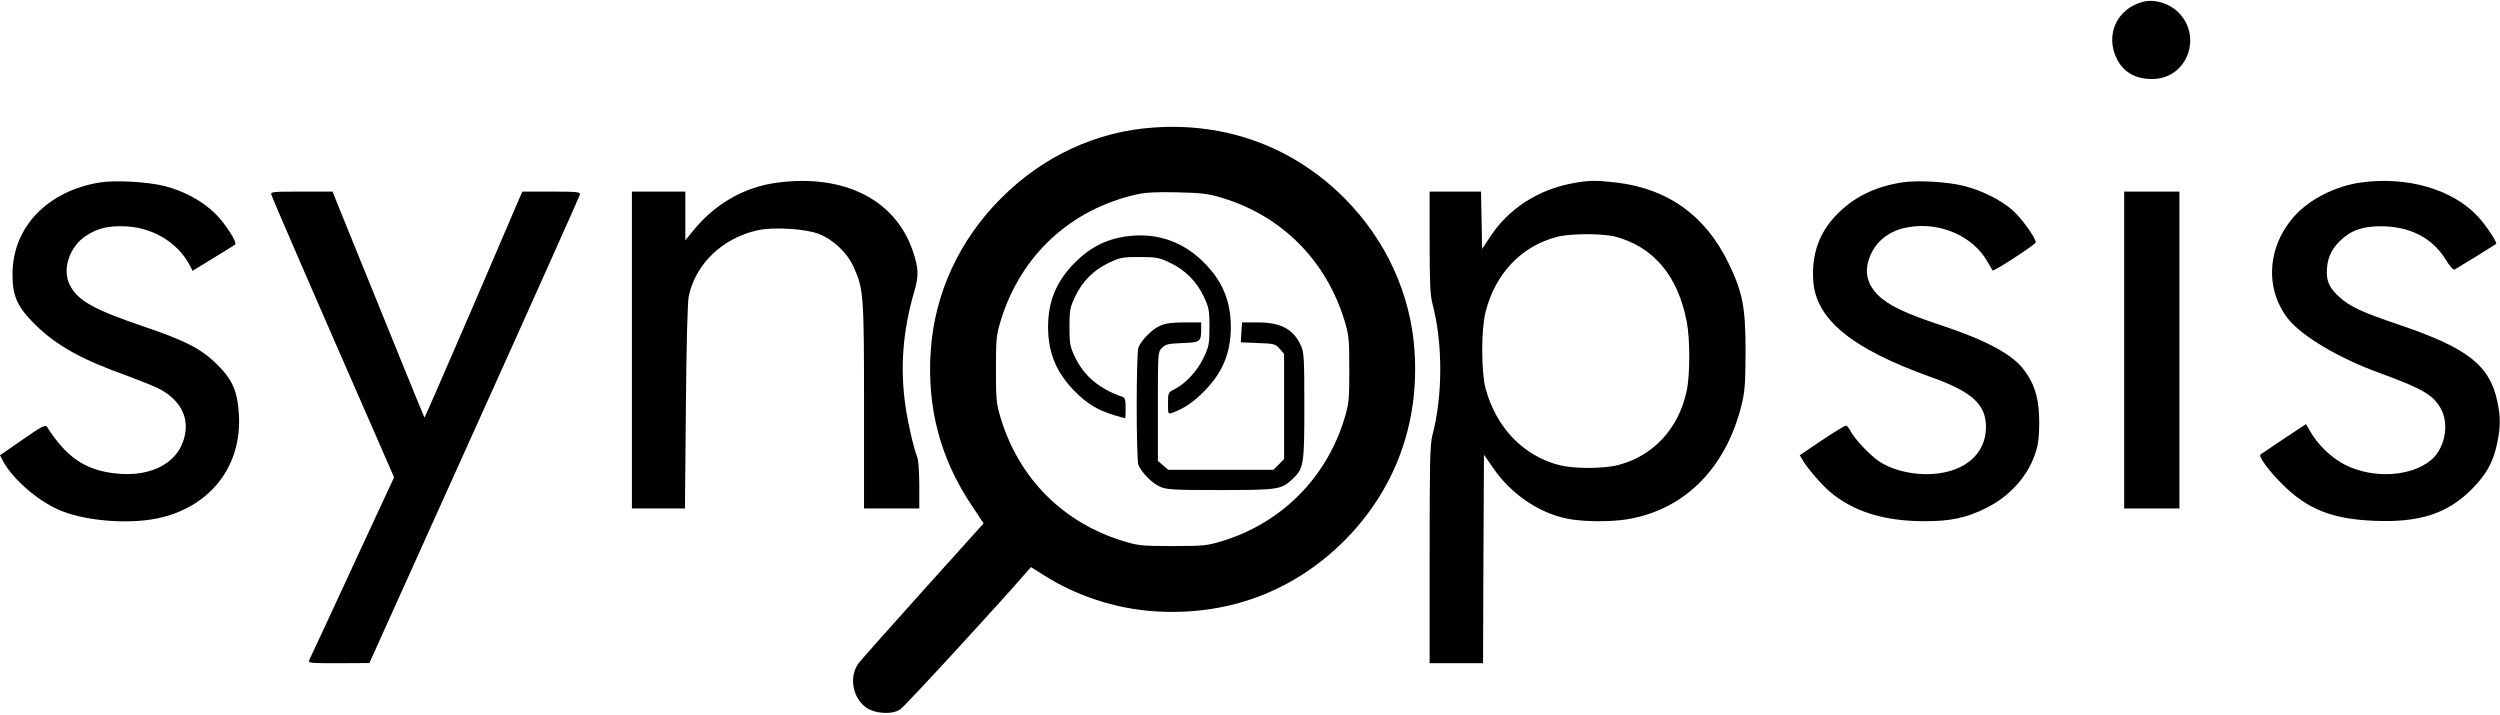
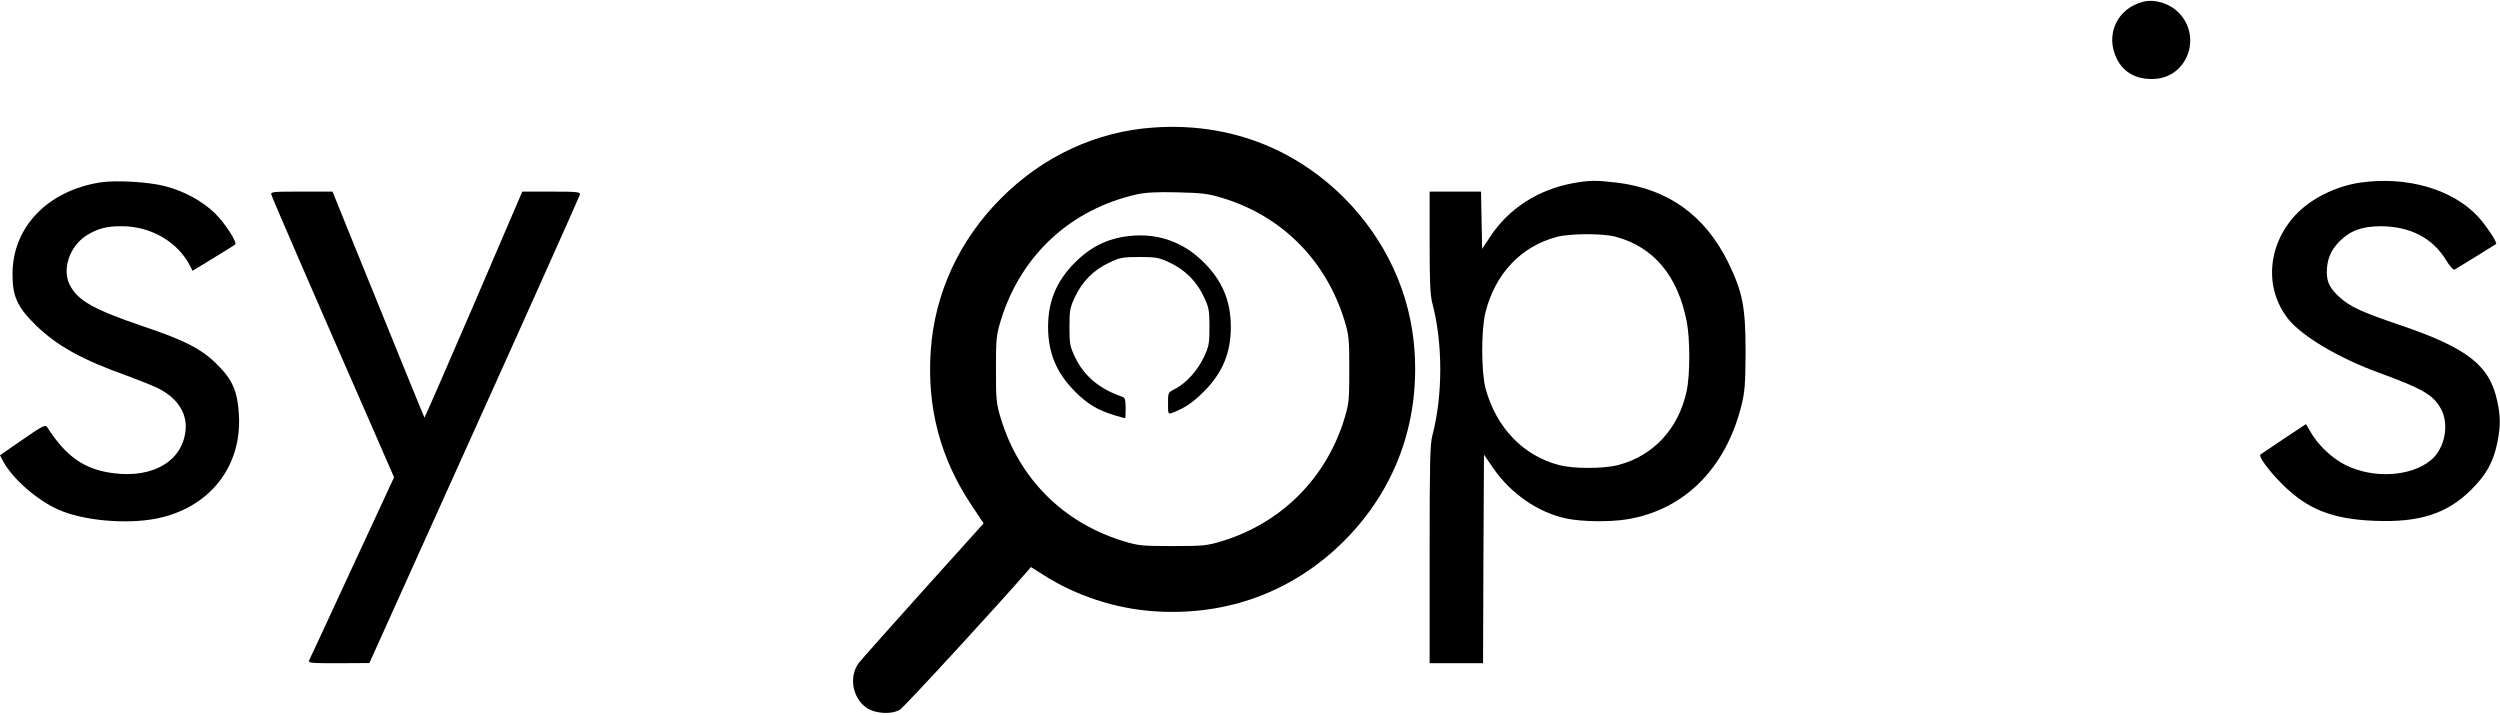
<svg xmlns="http://www.w3.org/2000/svg" version="1.0" width="1357pt" height="388pt" viewBox="0 0 1357 388" preserveAspectRatio="xMidYMid meet">
  <g transform="translate(0,388) scale(0.1,-0.1)" stroke="none">
    <path d="M11635 3871 c-143 -35 -211 -180 -144 -312 38 -76 112 -114 209 -107 175 13 252 230 127 358 -49 51 -129 76 -192 61z" />
    <path d="M6265 3188 c-310 -20 -603 -155 -830 -383 -228 -227 -362 -518 -383 -829 -21 -309 52 -585 222 -839 l65 -98 -326 -362 c-179 -199 -337 -377 -351 -395 -54 -71 -37 -184 36 -240 47 -36 142 -43 188 -13 24 15 540 576 690 750 l20 23 70 -44 c173 -111 389 -182 598 -196 396 -27 755 106 1032 382 276 277 409 636 382 1032 -21 311 -156 603 -382 830 -276 275 -635 409 -1031 382z m368 -382 c323 -97 563 -337 664 -663 25 -82 27 -101 27 -268 0 -168 -2 -186 -27 -269 -99 -322 -341 -564 -663 -663 -83 -25 -101 -27 -269 -27 -167 0 -186 2 -268 27 -326 100 -564 338 -664 664 -25 82 -27 101 -27 268 0 167 2 186 27 268 109 352 378 601 738 682 45 10 109 14 219 11 132 -3 168 -7 243 -30z" />
    <path d="M6130 2599 c-117 -13 -208 -57 -295 -144 -100 -100 -146 -209 -146 -350 0 -141 46 -250 146 -350 67 -68 125 -102 214 -129 30 -9 56 -16 58 -16 2 0 3 25 3 55 0 44 -4 57 -17 61 -124 42 -208 112 -257 214 -28 59 -31 74 -31 165 0 91 3 106 31 165 39 83 101 145 184 184 59 28 74 31 165 31 91 0 106 -3 165 -31 83 -39 145 -101 184 -184 28 -59 31 -74 31 -165 0 -91 -3 -106 -31 -165 -34 -72 -97 -141 -156 -171 -38 -19 -38 -20 -38 -79 0 -59 0 -59 25 -50 64 24 112 56 170 115 100 100 146 209 146 350 0 141 -46 250 -146 350 -111 112 -251 161 -405 144z" />
-     <path d="M6295 2111 c-43 -19 -100 -78 -116 -118 -5 -13 -9 -156 -9 -318 0 -162 4 -305 9 -318 16 -40 73 -99 116 -118 36 -17 71 -19 328 -19 313 0 332 3 391 58 63 59 66 77 66 397 0 261 -2 294 -19 330 -41 89 -109 125 -235 125 l-84 0 -4 -54 -3 -54 93 -4 c88 -3 95 -5 118 -31 l24 -28 0 -285 0 -286 -29 -29 -29 -29 -286 0 -285 0 -28 24 -28 24 0 296 c0 294 0 296 23 318 19 20 35 23 111 26 98 4 101 6 101 80 l0 32 -92 0 c-68 0 -104 -5 -133 -19z" />
    <path d="M545 2890 c-286 -45 -476 -242 -477 -495 -1 -123 25 -180 126 -280 114 -111 249 -187 497 -275 60 -22 134 -52 164 -66 108 -53 163 -138 152 -233 -19 -164 -175 -256 -387 -230 -160 19 -261 89 -365 252 -8 13 -29 3 -132 -69 l-123 -85 15 -29 c49 -95 184 -214 301 -266 134 -60 368 -81 532 -49 287 57 464 279 449 560 -7 129 -34 193 -117 275 -84 85 -175 132 -404 209 -268 91 -355 140 -397 224 -44 85 -1 210 89 268 60 38 111 52 194 51 157 0 303 -85 369 -214 l14 -28 113 69 c62 38 116 71 119 74 11 12 -55 115 -109 168 -68 67 -170 123 -274 149 -90 23 -264 33 -349 20z" />
-     <path d="M4222 2889 c-187 -24 -351 -120 -474 -279 l-28 -35 0 133 0 132 -145 0 -145 0 0 -860 0 -860 144 0 144 0 5 553 c3 347 9 571 16 602 39 175 184 313 373 355 85 19 259 9 333 -20 79 -31 154 -102 189 -180 53 -119 56 -148 56 -752 l0 -558 150 0 150 0 0 124 c0 69 -5 137 -10 151 -22 57 -51 185 -65 280 -30 206 -15 408 47 620 26 88 25 127 -7 222 -94 278 -372 419 -733 372z" />
    <path d="M8535 2885 c-188 -35 -348 -139 -447 -291 l-43 -65 -3 155 -3 156 -139 0 -140 0 0 -275 c0 -215 3 -287 15 -332 57 -215 57 -501 0 -716 -13 -49 -15 -149 -15 -647 l0 -590 145 0 145 0 2 566 3 566 49 -71 c95 -140 246 -244 401 -276 82 -17 233 -19 325 -4 310 50 536 274 622 616 19 76 22 115 23 293 0 244 -16 324 -94 485 -126 256 -326 400 -606 434 -111 13 -151 13 -240 -4z m234 -290 c207 -55 339 -212 387 -463 18 -95 18 -288 -1 -375 -43 -203 -181 -352 -371 -401 -79 -21 -241 -21 -319 -1 -196 50 -343 203 -401 415 -24 89 -25 317 -1 414 52 209 193 359 387 410 72 19 250 20 319 1z" />
-     <path d="M10325 2890 c-152 -24 -268 -82 -363 -183 -89 -95 -128 -208 -120 -347 12 -212 207 -372 637 -526 226 -80 301 -149 301 -273 -1 -133 -97 -228 -254 -250 -111 -16 -239 9 -322 62 -48 30 -136 122 -158 165 -9 18 -21 32 -27 32 -5 0 -64 -36 -130 -80 l-120 -81 18 -30 c24 -41 100 -129 143 -166 127 -109 296 -162 515 -162 140 -1 228 18 333 70 148 73 252 201 283 347 6 32 10 100 7 157 -5 108 -28 177 -84 250 -63 83 -208 160 -449 240 -192 63 -286 108 -343 165 -65 66 -76 142 -32 230 38 75 111 124 206 138 168 27 344 -51 421 -187 15 -25 27 -47 29 -49 5 -8 234 142 234 152 0 25 -77 132 -126 175 -62 55 -166 107 -261 131 -88 23 -254 33 -338 20z" />
    <path d="M12812 2889 c-135 -20 -271 -88 -354 -178 -152 -166 -167 -398 -38 -562 76 -95 277 -214 495 -293 233 -85 292 -119 334 -194 47 -85 22 -215 -52 -278 -108 -91 -311 -104 -464 -29 -75 37 -152 110 -194 185 l-22 38 -121 -80 c-67 -45 -123 -83 -126 -85 -12 -10 43 -86 115 -158 138 -139 273 -193 505 -202 243 -10 395 39 526 171 80 80 117 147 139 251 18 88 19 142 0 228 -41 195 -164 290 -535 415 -200 68 -264 97 -321 149 -51 46 -69 81 -69 134 0 70 21 121 70 170 58 58 123 81 224 81 158 -1 279 -63 352 -182 22 -36 41 -57 48 -53 44 26 222 136 225 139 8 7 -55 101 -98 148 -138 149 -387 221 -639 185z" />
    <path d="M1473 2823 c4 -16 230 -538 571 -1316 l95 -218 -226 -487 c-124 -268 -229 -495 -234 -504 -9 -17 1 -18 158 -18 l168 1 570 1264 c314 695 571 1271 573 1279 3 14 -17 16 -155 16 l-158 0 -264 -615 c-146 -338 -266 -614 -267 -612 -2 2 -194 474 -417 1024 l-82 203 -169 0 c-156 0 -168 -1 -163 -17z" />
-     <path d="M11530 1980 l0 -860 150 0 150 0 0 860 0 860 -150 0 -150 0 0 -860z" />
  </g>
</svg>